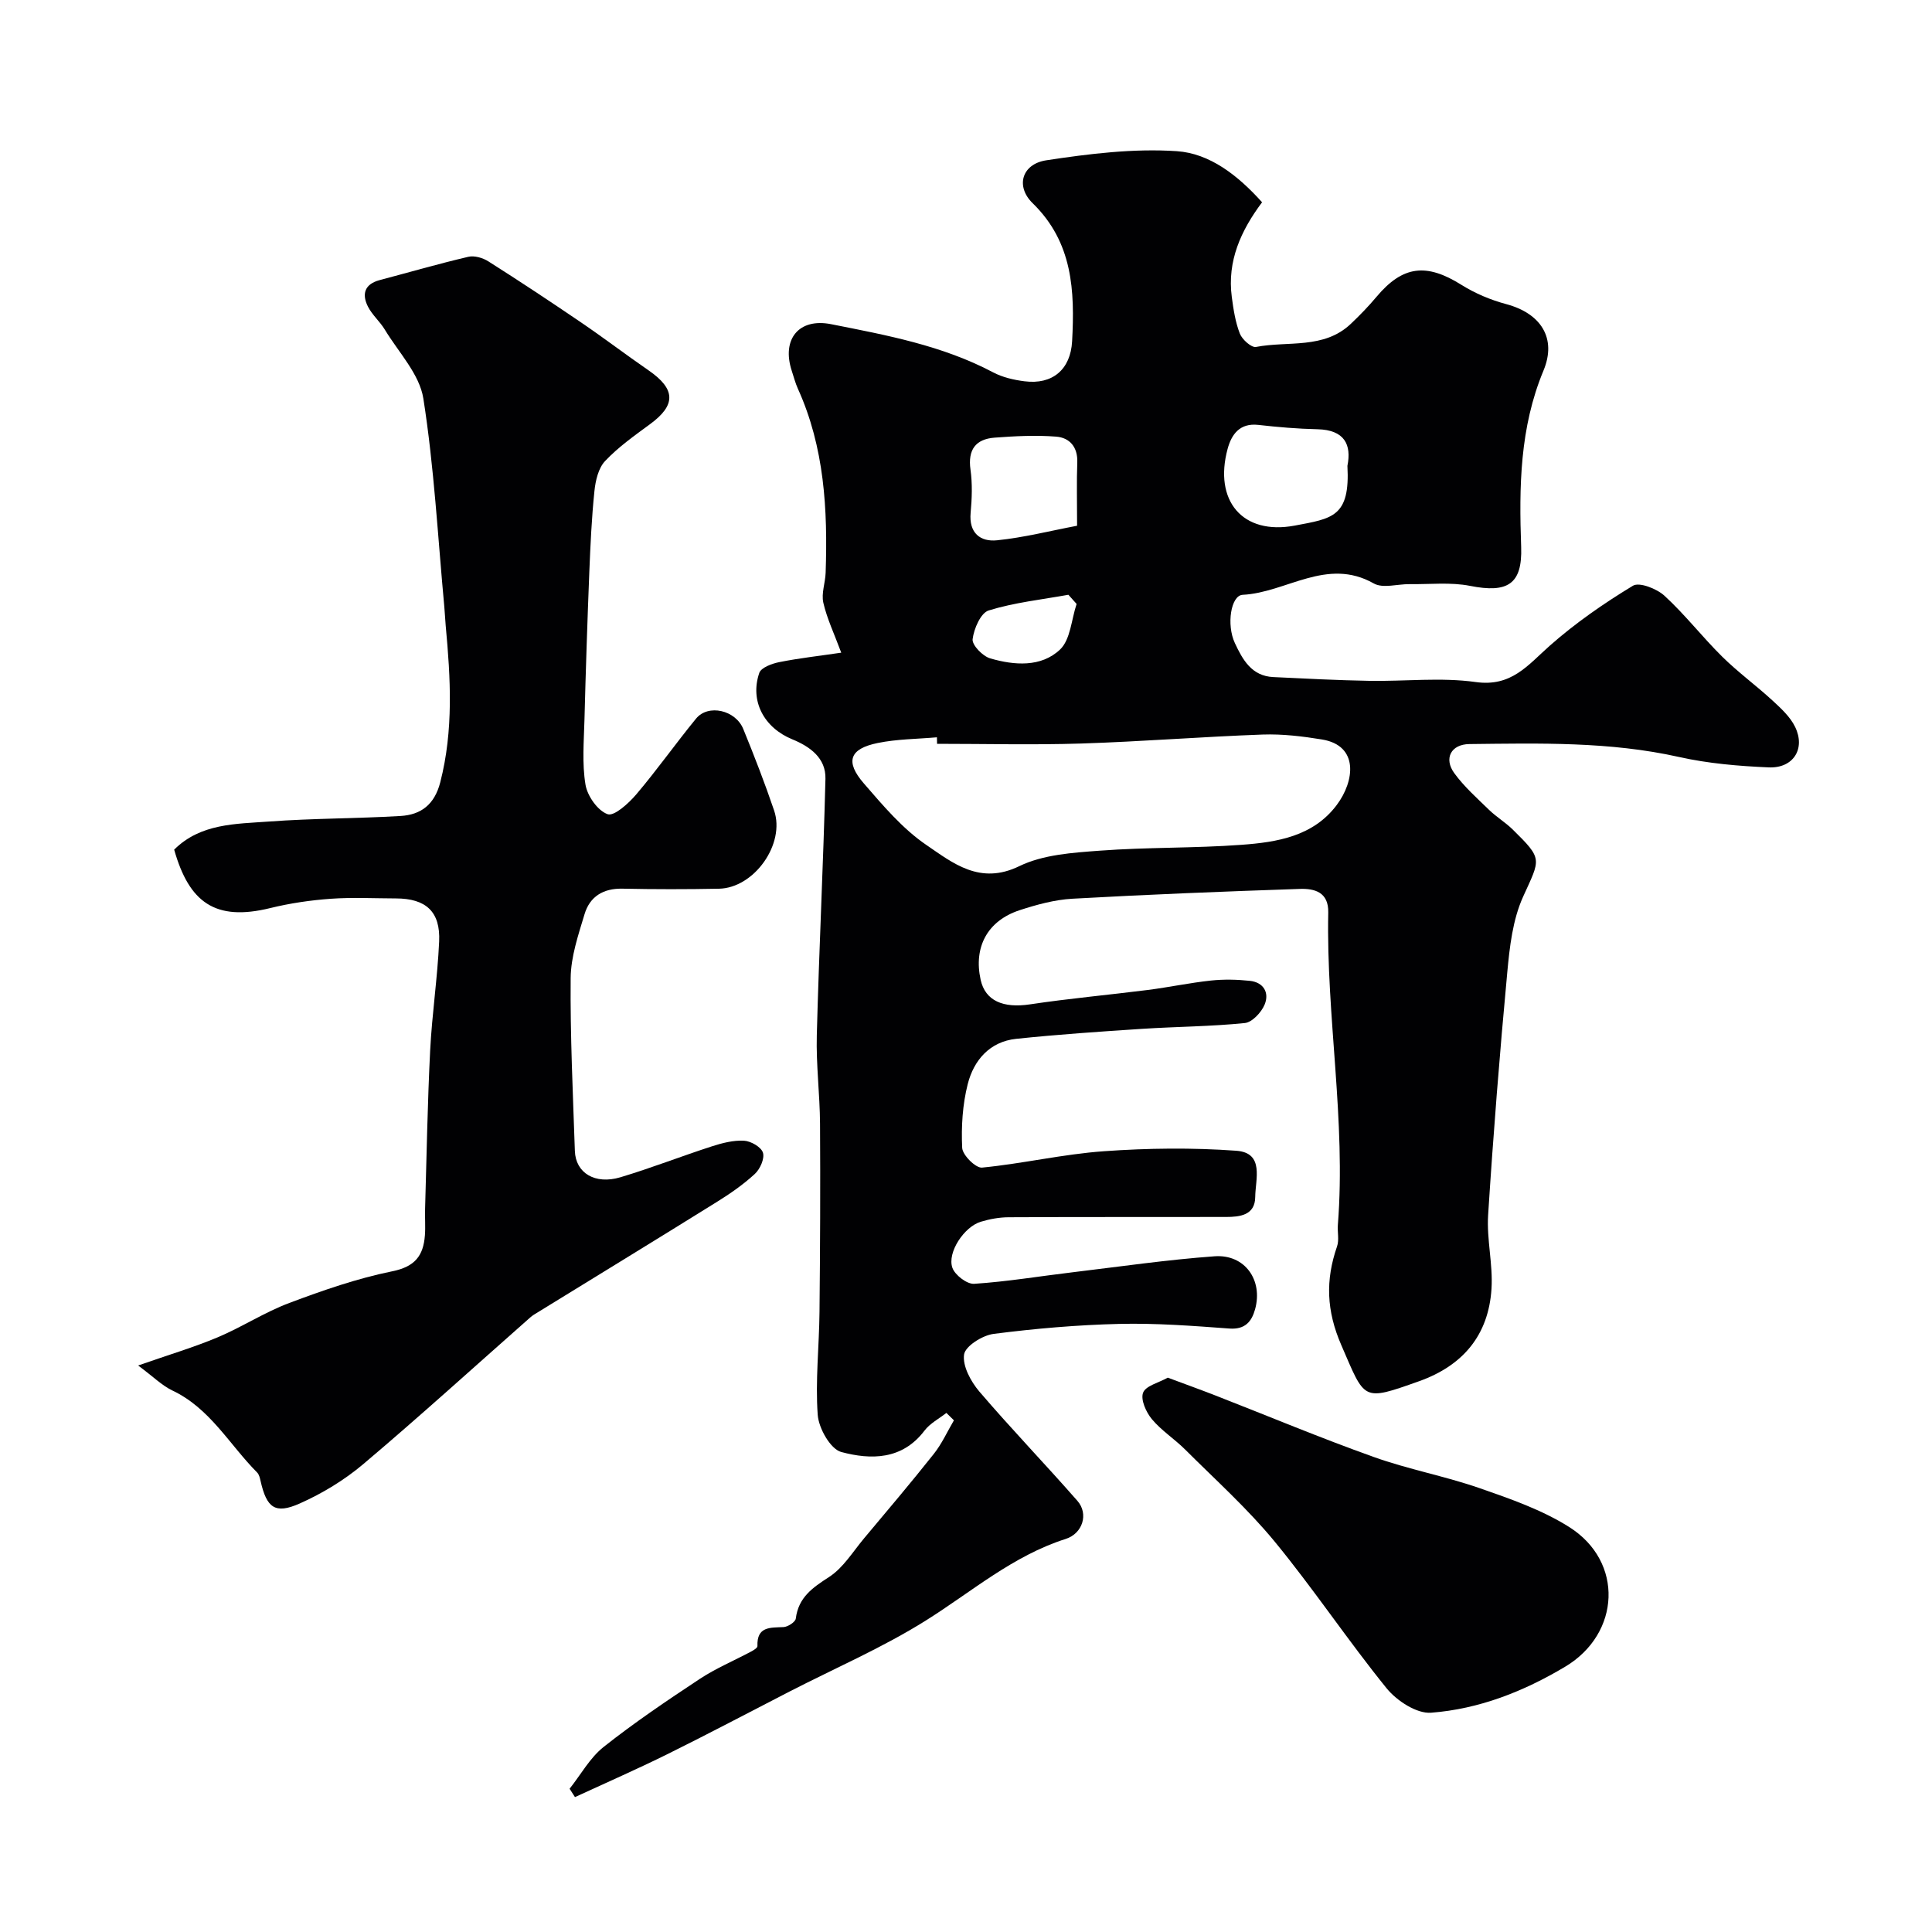
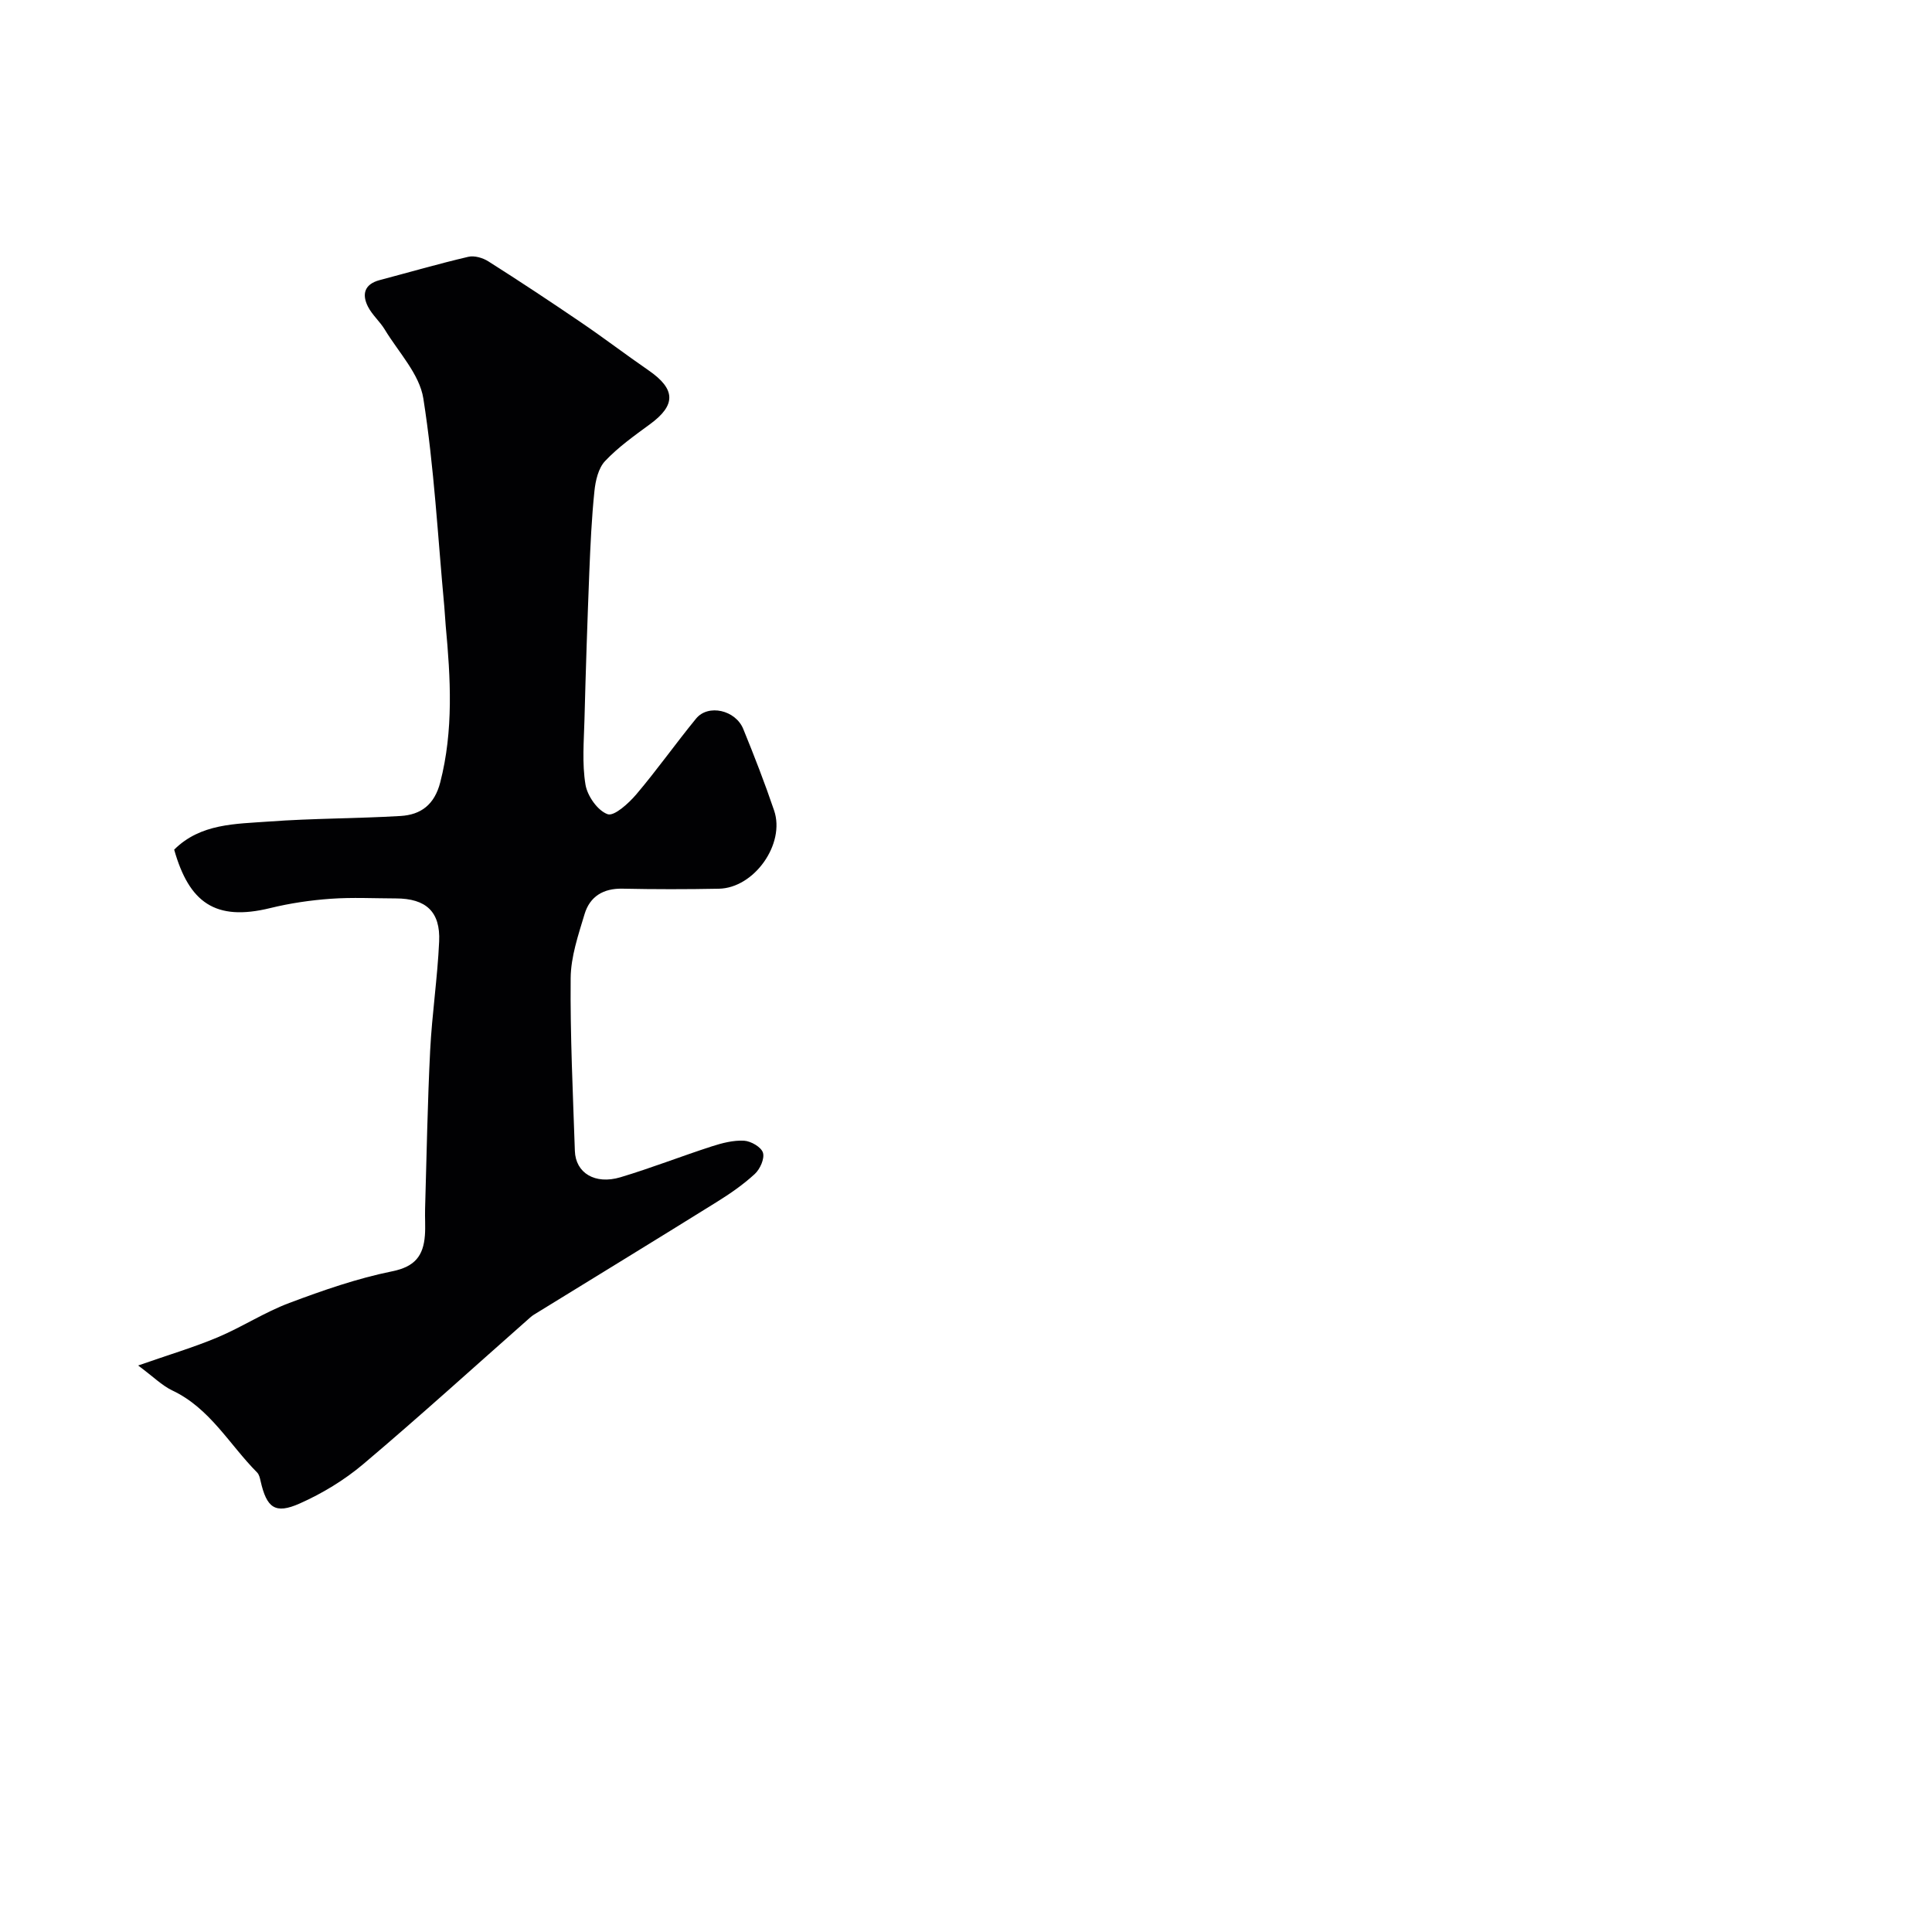
<svg xmlns="http://www.w3.org/2000/svg" enable-background="new 0 0 400 400" viewBox="0 0 400 400">
  <g fill="#010103">
-     <path d="m195.94 292.53c-1.53 1.2-3.39 2.16-4.53 3.66-4.62 6.1-11.11 6.07-17.24 4.43-2.23-.6-4.67-4.91-4.87-7.69-.51-7.06.3-14.22.37-21.34.13-12.97.19-25.95.11-38.92-.04-6.11-.83-12.23-.67-18.32.46-17.71 1.35-35.4 1.79-53.11.11-4.28-3.17-6.66-6.86-8.17-5.85-2.39-8.83-7.92-6.84-13.75.38-1.11 2.64-1.94 4.17-2.24 4.1-.82 8.28-1.28 12.8-1.95-1.46-3.94-2.96-7.06-3.71-10.35-.44-1.93.41-4.12.48-6.2.44-13.06-.24-25.96-5.76-38.13-.53-1.18-.85-2.46-1.26-3.69-2.13-6.54 1.48-10.97 8.16-9.64 11.47 2.27 23 4.4 33.53 9.97 1.95 1.03 4.28 1.57 6.5 1.85 5.77.74 9.54-2.41 9.86-8.29.56-10.41.16-20.46-8.16-28.57-3.61-3.51-2.24-8.12 2.8-8.89 8.93-1.36 18.11-2.49 27.05-1.89 6.81.46 12.64 5.01 17.64 10.58-4.37 5.83-7.26 12.17-6.27 19.61.34 2.57.74 5.21 1.67 7.59.48 1.22 2.4 2.94 3.35 2.75 6.61-1.28 14.03.52 19.62-4.78 1.87-1.77 3.67-3.63 5.33-5.61 5.42-6.45 10.32-7.03 17.6-2.45 2.81 1.76 6.02 3.11 9.23 3.97 7.18 1.91 10.53 7.05 7.73 13.77-4.92 11.82-5.06 24.07-4.62 36.52.27 7.72-2.82 9.59-10.57 8.05-4.04-.8-8.34-.3-12.53-.36-2.5-.03-5.52.93-7.41-.14-9.72-5.51-18.1 1.9-27.15 2.35-2.44.12-3.39 6.19-1.62 9.98 1.61 3.45 3.48 6.84 7.96 7.05 6.62.32 13.25.66 19.87.78 7.36.13 14.83-.76 22.04.25 7.4 1.04 10.78-3.49 15.32-7.51 5.29-4.68 11.19-8.77 17.23-12.43 1.33-.81 4.96.62 6.55 2.09 4.25 3.9 7.82 8.53 11.93 12.59 3.27 3.23 7.02 5.96 10.41 9.08 1.77 1.63 3.69 3.39 4.7 5.49 2.18 4.51-.39 8.58-5.48 8.36-6.21-.27-12.5-.8-18.54-2.15-14.37-3.22-28.89-2.84-43.42-2.68-3.81.04-5.35 2.97-3.14 6.02 2.03 2.79 4.68 5.15 7.17 7.57 1.52 1.48 3.39 2.6 4.91 4.08 6.33 6.23 5.76 6.01 2.16 13.96-2.15 4.76-2.78 10.38-3.27 15.69-1.56 16.71-2.89 33.45-3.96 50.2-.32 5.05 1.02 10.2.7 15.25-.61 9.6-5.9 15.91-15 19.15-11.85 4.21-11.13 3.97-16.09-7.46-3.11-7.15-3.3-13.48-.89-20.45.47-1.35.05-2.98.17-4.47 1.7-21.63-2.43-43.07-1.99-64.66.09-4.24-2.84-4.99-5.88-4.89-15.7.53-31.4 1.15-47.09 2.03-3.68.21-7.38 1.22-10.91 2.37-6.68 2.19-9.58 7.63-8.09 14.41.96 4.36 4.66 5.93 10.23 5.09 8.1-1.22 16.27-1.95 24.39-2.98 4.37-.56 8.69-1.48 13.07-1.95 2.65-.28 5.38-.22 8.03.06 2.87.3 4.09 2.47 3.08 4.91-.67 1.62-2.58 3.67-4.1 3.83-7.06.72-14.18.74-21.26 1.2-8.71.57-17.42 1.16-26.09 2.07-5.47.58-8.76 4.42-10.02 9.36-1.08 4.25-1.36 8.82-1.15 13.21.07 1.5 2.81 4.22 4.11 4.09 8.44-.82 16.78-2.79 25.22-3.39 9.11-.65 18.33-.76 27.43-.1 5.87.43 3.94 5.94 3.91 9.57-.03 3.78-3.16 4.14-6.07 4.14-15 .03-30-.02-45 .06-1.92.01-3.9.37-5.75.93-3.43 1.03-6.99 6.36-5.88 9.53.53 1.51 3.03 3.42 4.51 3.32 6.85-.45 13.65-1.59 20.47-2.4 9.76-1.17 19.51-2.59 29.31-3.3 6.25-.45 10.06 4.92 8.38 10.98-.7 2.52-2.06 4.22-5.32 3.98-7.58-.56-15.2-1.14-22.79-.96-8.7.21-17.41.96-26.04 2.07-2.3.3-5.85 2.53-6.1 4.27-.34 2.38 1.39 5.58 3.15 7.65 6.59 7.71 13.64 15.02 20.32 22.65 2.36 2.7 1.08 6.76-2.43 7.88-10.96 3.49-19.5 10.97-29 16.92-8.91 5.58-18.68 9.8-28.07 14.62-8.44 4.34-16.82 8.78-25.33 12.99-6.32 3.13-12.79 5.96-19.2 8.92-.37-.58-.74-1.15-1.11-1.73 2.32-2.92 4.2-6.4 7.05-8.66 6.35-5.03 13.1-9.59 19.87-14.06 3.35-2.21 7.11-3.79 10.67-5.69.51-.27 1.32-.76 1.3-1.12-.15-4.1 2.62-3.81 5.39-3.94.91-.04 2.46-1.05 2.55-1.76.55-4.39 3.44-6.38 6.89-8.61 2.93-1.89 4.93-5.24 7.26-8.02 4.85-5.78 9.73-11.55 14.42-17.46 1.67-2.1 2.8-4.63 4.17-6.96-.49-.49-1.02-1.01-1.56-1.53zm-1.93-138.53c-.01-.45-.02-.9-.03-1.35-4.09.36-8.26.36-12.26 1.18-5.84 1.19-6.79 3.84-2.87 8.37 3.96 4.57 8.01 9.38 12.94 12.74 5.51 3.76 11.1 8.35 19.24 4.39 4.94-2.4 11.05-2.79 16.71-3.21 9.74-.73 19.55-.49 29.29-1.21 7.37-.54 14.86-1.74 19.74-8.26 3.69-4.93 4.62-12.29-3.07-13.55-4.04-.66-8.19-1.16-12.27-1.02-12.54.45-25.07 1.46-37.61 1.86-9.94.31-19.88.06-29.81.06zm84.96-57.56c.87-4.35-.56-7.44-6.22-7.57-4.09-.09-8.18-.44-12.24-.9-3.85-.43-5.53 1.98-6.34 4.94-2.91 10.72 3.05 17.94 13.89 15.91 7.78-1.47 11.49-1.77 10.91-12.38zm-55.97 12.41c0-5.17-.11-9.14.04-13.1.12-3.2-1.58-5.13-4.37-5.35-4.22-.33-8.52-.11-12.75.21-3.92.3-5.57 2.49-4.99 6.62.41 2.93.3 5.98.03 8.93-.39 4.21 2.02 6.06 5.48 5.7 5.53-.56 11-1.96 16.56-3.01zm-.1 16.19c-.57-.63-1.13-1.27-1.7-1.9-5.53 1-11.18 1.6-16.51 3.25-1.64.51-3.06 3.79-3.32 5.95-.14 1.22 2.08 3.52 3.64 3.97 4.98 1.45 10.54 1.88 14.46-1.83 2.17-2.06 2.35-6.23 3.43-9.44z" />
    <path d="m28.6 282.71c6.43-2.25 11.56-3.77 16.46-5.83 5.05-2.13 9.73-5.2 14.85-7.12 6.95-2.61 14.04-5.08 21.29-6.55 4.72-.95 6.45-3.23 6.77-7.43.14-1.82-.02-3.67.04-5.5.32-10.93.5-21.87 1.05-32.79.38-7.53 1.52-15.02 1.86-22.55.29-6.2-2.74-8.92-8.95-8.93-4.5-.01-9.02-.25-13.49.07-4.19.3-8.42.92-12.5 1.92-11.46 2.82-16.83-1.19-19.92-12.09 5.47-5.45 12.72-5.31 19.61-5.82 9.07-.67 18.18-.61 27.26-1.15 4.23-.25 7.03-2.35 8.22-6.97 2.77-10.77 2.14-21.56 1.13-32.4-.12-1.31-.17-2.64-.29-3.95-1.34-14.39-2.1-28.86-4.34-43.11-.79-5.05-5.14-9.57-7.98-14.27-1.01-1.67-2.6-3.02-3.48-4.74-1.31-2.57-.75-4.66 2.39-5.5 6.12-1.62 12.21-3.39 18.37-4.83 1.26-.3 3.02.21 4.17.95 6.47 4.1 12.86 8.33 19.19 12.64 4.72 3.21 9.27 6.68 13.97 9.92 5.64 3.89 5.71 7.18.29 11.15-3.23 2.37-6.56 4.73-9.29 7.62-1.4 1.48-1.99 4.07-2.21 6.23-.58 5.57-.83 11.19-1.06 16.79-.4 10.15-.74 20.31-1 30.47-.12 4.51-.52 9.12.21 13.52.39 2.34 2.52 5.38 4.58 6.11 1.36.48 4.36-2.25 5.95-4.12 4.3-5.07 8.15-10.53 12.37-15.68 2.5-3.05 8.17-1.78 9.77 2.17 2.27 5.56 4.45 11.17 6.38 16.86 2.36 6.92-4.12 16.06-11.43 16.2-6.66.13-13.33.13-19.99-.01-3.97-.08-6.73 1.64-7.82 5.26-1.3 4.33-2.84 8.81-2.88 13.25-.11 11.93.47 23.86.87 35.79.15 4.56 4.17 7.02 9.43 5.45 6.38-1.91 12.59-4.35 18.93-6.4 2.14-.69 4.46-1.29 6.66-1.17 1.42.08 3.56 1.31 3.92 2.48.38 1.22-.6 3.41-1.69 4.41-2.39 2.2-5.12 4.09-7.89 5.81-12.58 7.83-25.23 15.56-37.84 23.32-.28.17-.54.38-.79.6-11.49 10.14-22.84 20.45-34.54 30.34-3.91 3.3-8.47 6.07-13.15 8.15-5.12 2.28-6.85.9-8.11-4.65-.14-.62-.3-1.35-.71-1.76-5.75-5.78-9.77-13.33-17.61-17.01-2.13-1.03-3.9-2.83-7.03-5.15z" />
-     <path d="m241.78 285.23c3.61 1.35 6.79 2.49 9.94 3.72 10.89 4.25 21.68 8.77 32.69 12.7 7.16 2.56 14.73 3.96 21.91 6.45 6.36 2.21 12.92 4.49 18.56 8.05 11.39 7.19 10.6 22.08-.79 28.9-8.65 5.17-17.87 8.79-27.8 9.55-2.98.23-7.1-2.47-9.2-5.05-8.02-9.89-15.1-20.55-23.18-30.38-5.61-6.82-12.25-12.78-18.52-19.04-2.2-2.2-4.92-3.93-6.9-6.3-1.2-1.44-2.37-4.04-1.83-5.47.52-1.44 3.2-2.06 5.12-3.13z" />
  </g>
</svg>